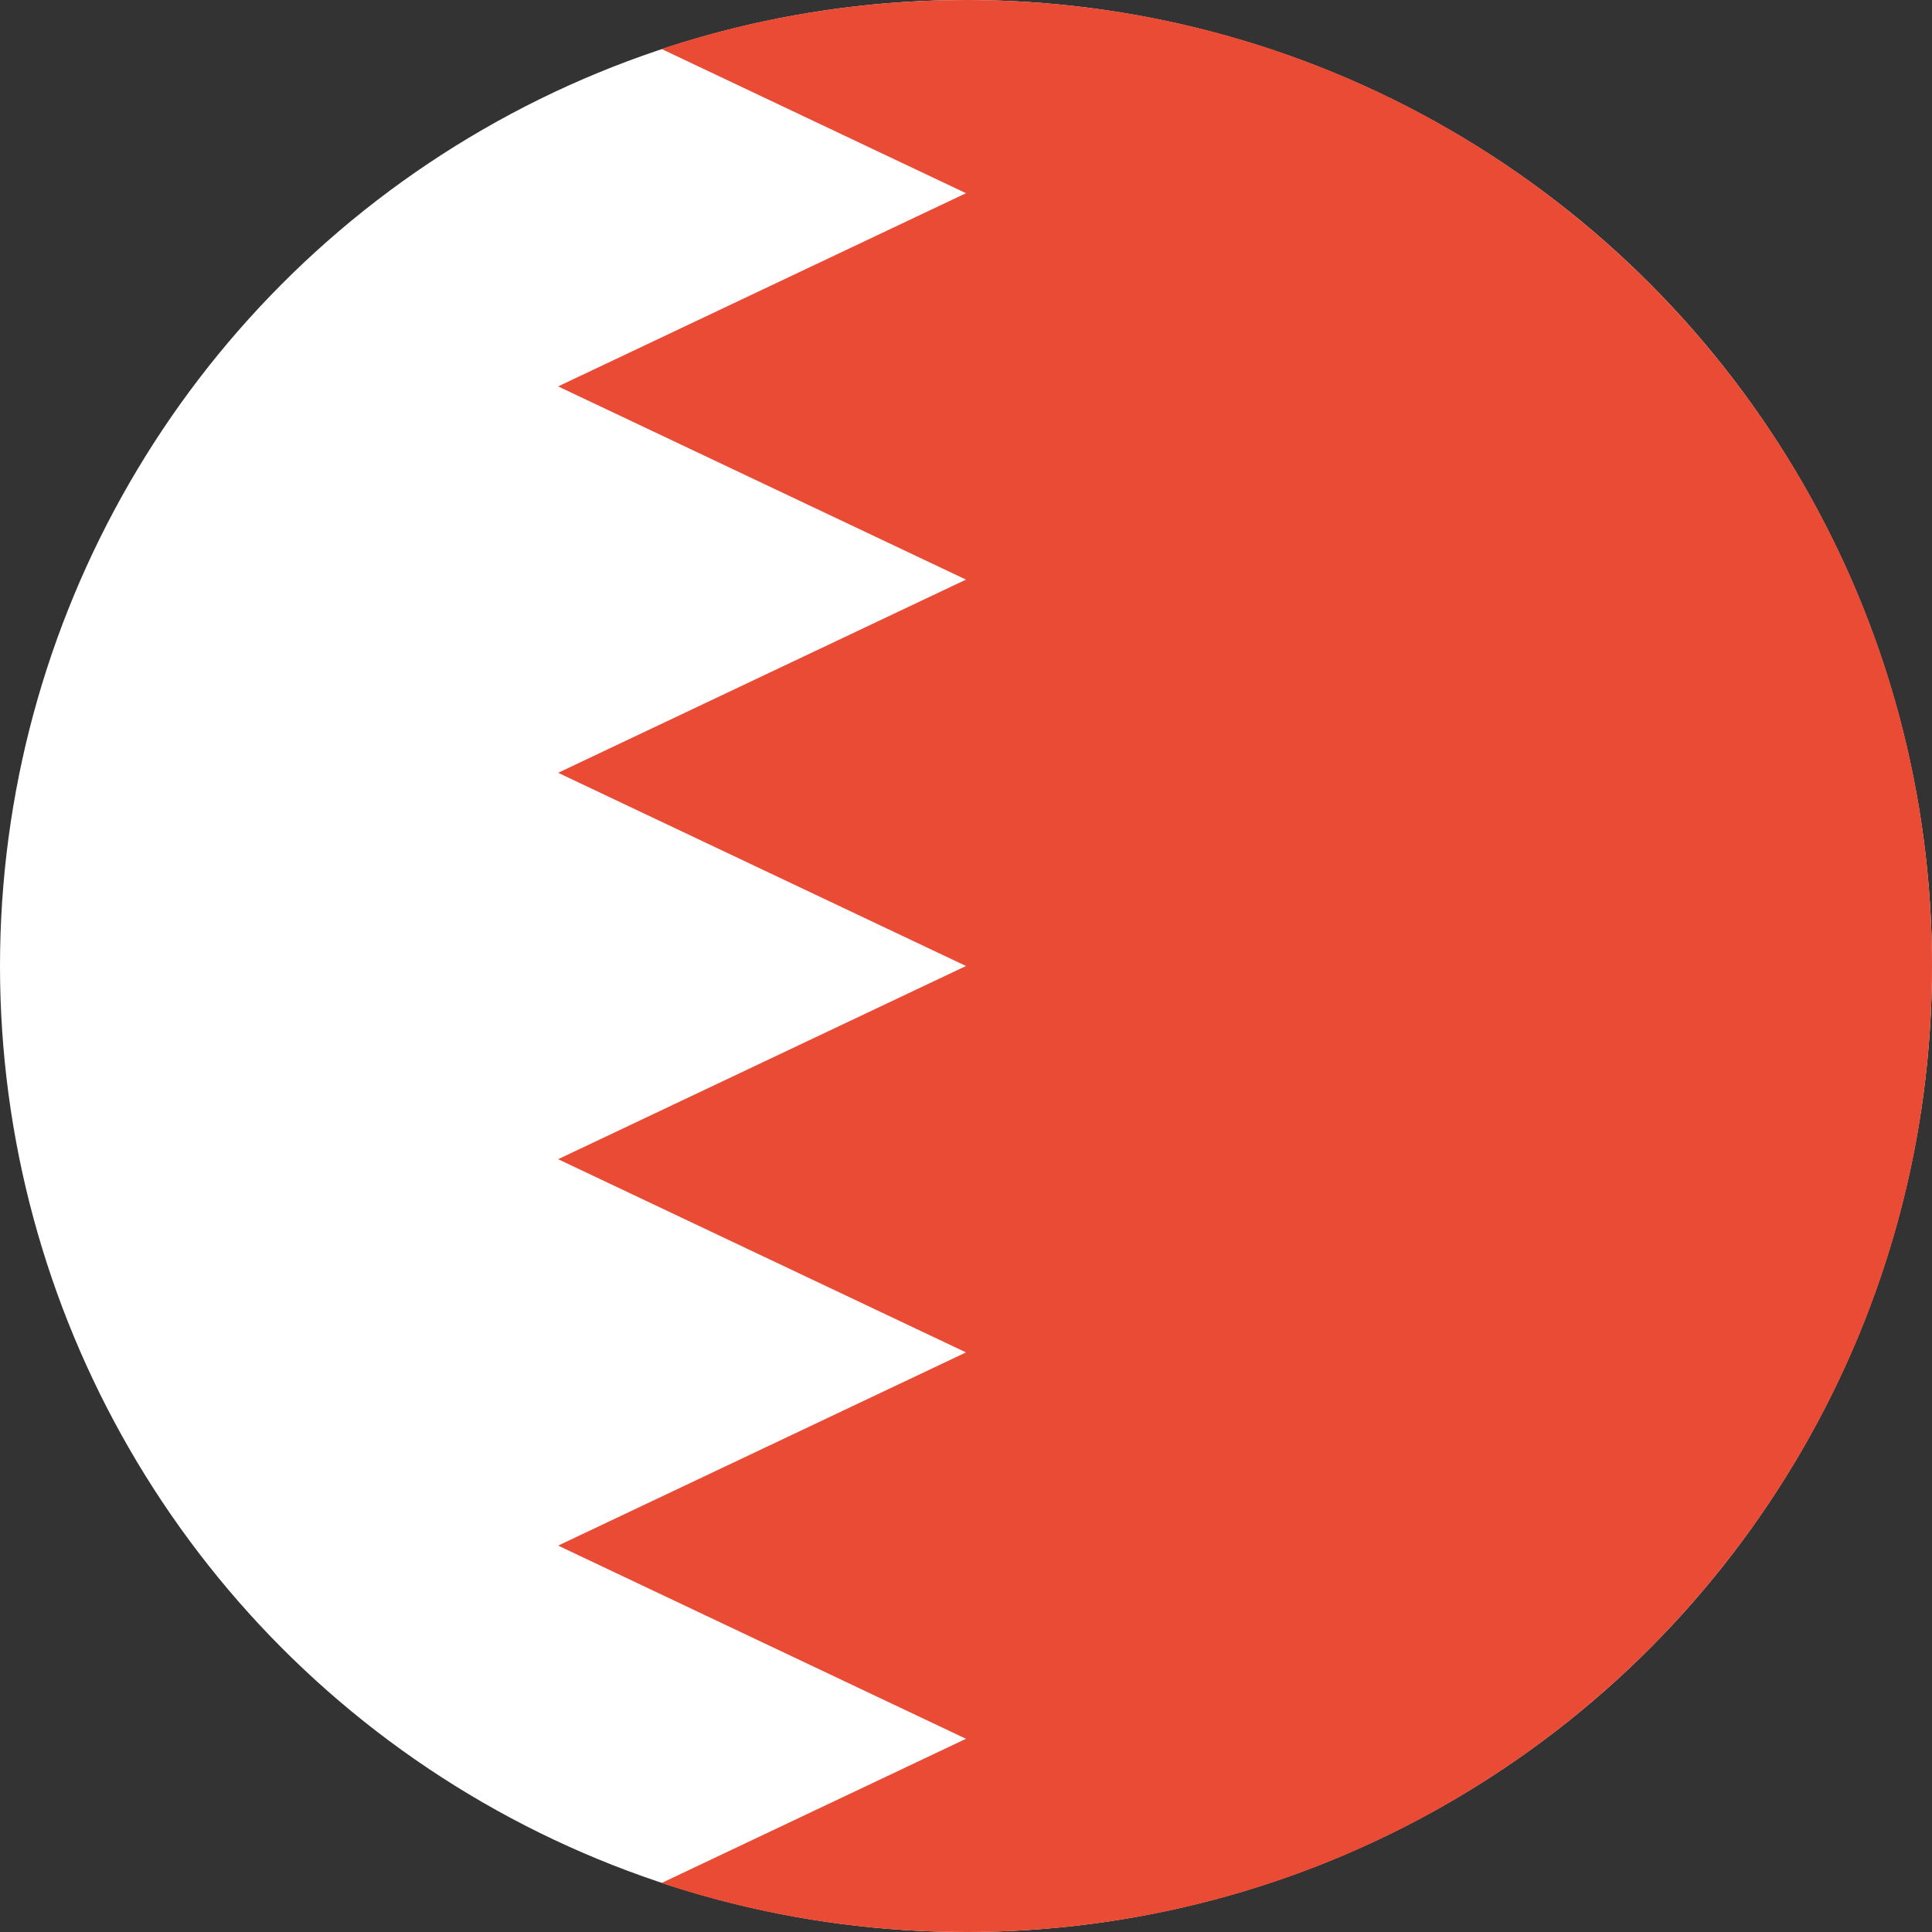
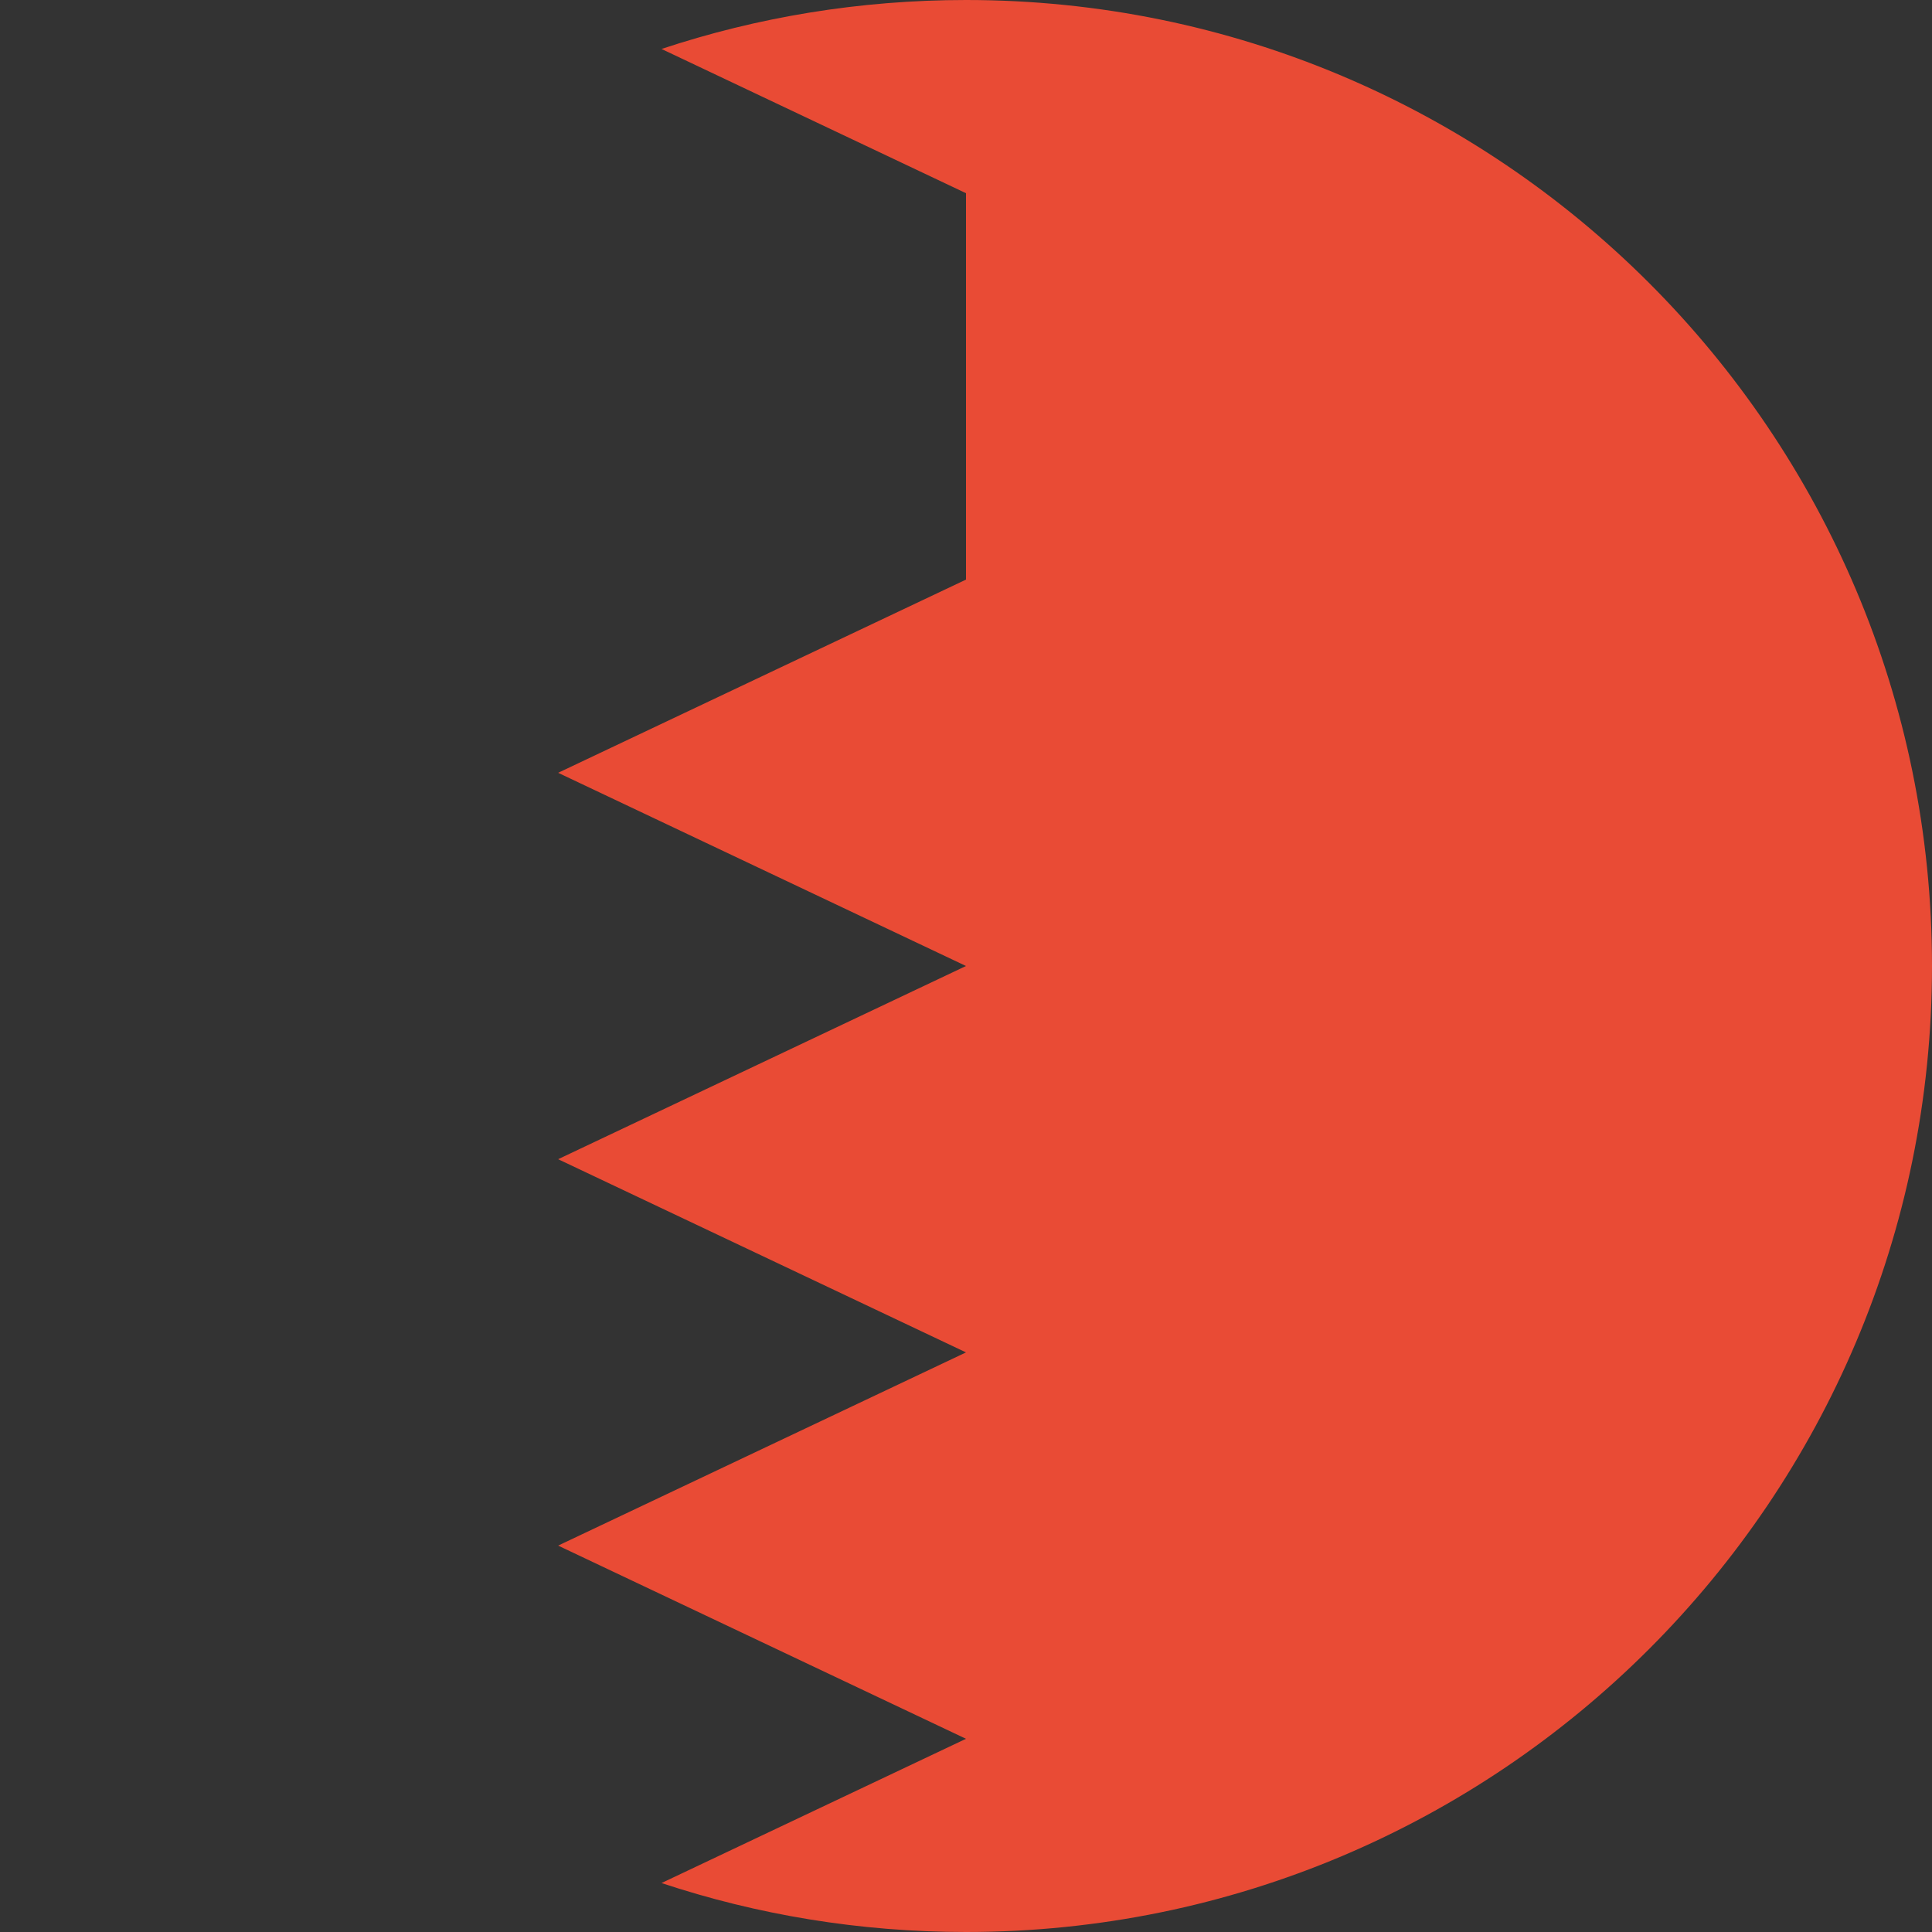
<svg xmlns="http://www.w3.org/2000/svg" width="180px" height="180px" viewBox="0 0 180 180" version="1.1">
  <rect x="0" y="0" width="180" height="180" fill="#333333" stroke="none" />
  <title>bahrain</title>
  <desc>Created with Sketch.</desc>
  <defs />
  <g id="Page-1" stroke="none" stroke-width="1" fill="none" fill-rule="evenodd">
    <g id="flags" transform="translate(-1800, -450)">
      <g id="bahrain" transform="translate(1800, 450)">
-         <circle id="white" fill="#FFFFFF" cx="90" cy="90" r="90" />
-         <path d="M90,0 C139.706,0 180,40.294 180,90 C180,139.706 139.706,180 90,180 C80.088,180 70.55,178.398 61.631,175.438 L90,162 L52,144 L90,126 L90,54 L90,90 L52,108 L90,126 L90,90 L52,72 L90,54 L52,36 L90,18 L61.631,4.562 C70.55,1.602 80.088,0 90,0 Z" id="red" fill="#E94B35" />
+         <path d="M90,0 C139.706,0 180,40.294 180,90 C180,139.706 139.706,180 90,180 C80.088,180 70.55,178.398 61.631,175.438 L90,162 L52,144 L90,126 L90,54 L90,90 L52,108 L90,126 L90,90 L52,72 L90,54 L90,18 L61.631,4.562 C70.55,1.602 80.088,0 90,0 Z" id="red" fill="#E94B35" />
      </g>
    </g>
  </g>
</svg>